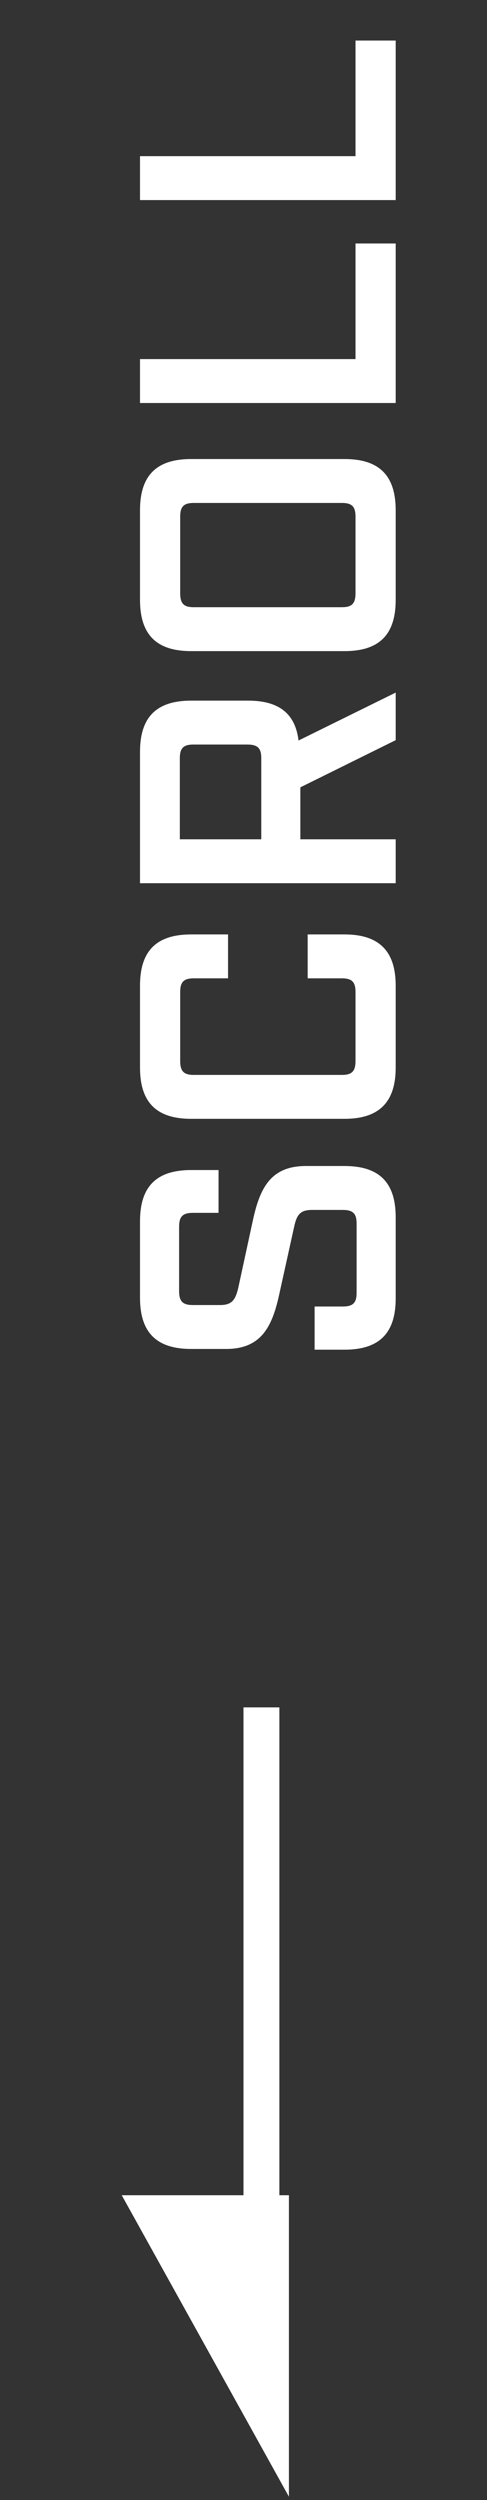
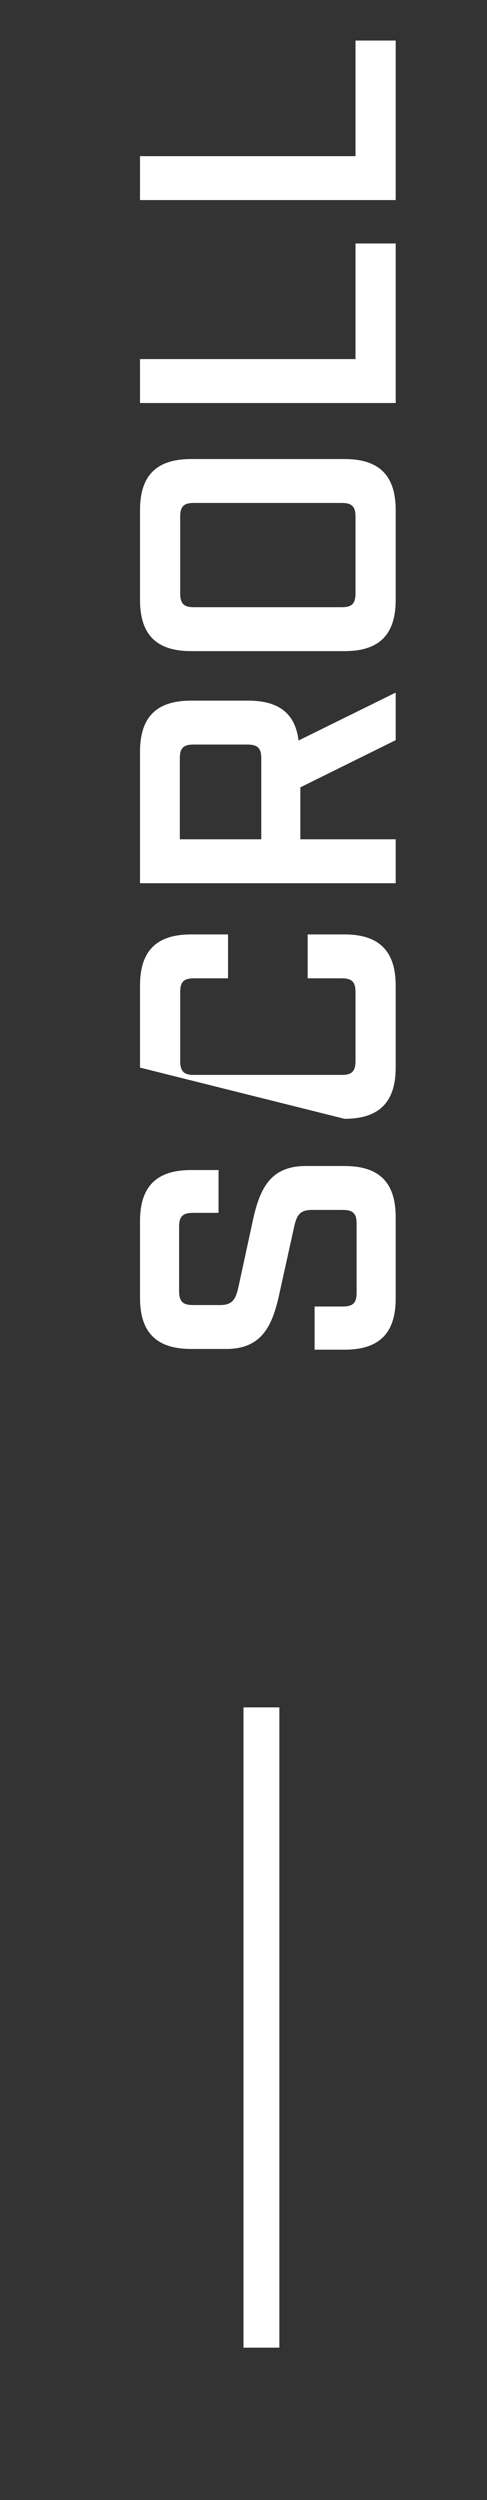
<svg xmlns="http://www.w3.org/2000/svg" width="16" height="82" viewBox="0 0 16 82" fill="none">
  <rect x="0" y="0" width="16" height="82" fill="#333333" stroke="none" />
  <line x1="8.589" y1="56" x2="8.589" y2="77" stroke="white" stroke-width="1.179" />
-   <path d="M4 72.001L9.492 81.888L9.492 72.001L4 72.001Z" fill="white" />
-   <path d="M13 42.588L13 39.924C13 38.784 12.46 38.244 11.32 38.244L10.048 38.244C8.908 38.244 8.548 38.952 8.32 39.972L7.828 42.24C7.732 42.648 7.612 42.804 7.228 42.804L6.34 42.804C6.004 42.804 5.884 42.684 5.884 42.348L5.884 40.236C5.884 39.9 6.004 39.78 6.34 39.78L7.18 39.78L7.18 38.376L6.28 38.376C5.14 38.376 4.6 38.916 4.6 40.056L4.6 42.564C4.6 43.704 5.14 44.244 6.28 44.244L7.432 44.244C8.572 44.244 8.932 43.524 9.16 42.516L9.664 40.236C9.748 39.84 9.868 39.684 10.252 39.684L11.26 39.684C11.596 39.684 11.716 39.804 11.716 40.128L11.716 42.408C11.716 42.732 11.596 42.852 11.26 42.852L10.336 42.852L10.336 44.268L11.32 44.268C12.46 44.268 13 43.728 13 42.588ZM13 35.016L13 32.328C13 31.188 12.448 30.648 11.32 30.648L10.108 30.648L10.108 32.088L11.236 32.088C11.56 32.088 11.68 32.208 11.68 32.532L11.68 34.8C11.68 35.136 11.56 35.256 11.236 35.256L6.364 35.256C6.04 35.256 5.92 35.136 5.92 34.8L5.92 32.532C5.92 32.208 6.04 32.088 6.364 32.088L7.492 32.088L7.492 30.648L6.28 30.648C5.14 30.648 4.6 31.188 4.6 32.328L4.6 35.016C4.6 36.156 5.14 36.696 6.28 36.696L11.32 36.696C12.448 36.696 13 36.156 13 35.016ZM9.808 24.288C9.7 23.4 9.16 22.98 8.152 22.98L6.28 22.98C5.14 22.98 4.6 23.52 4.6 24.66L4.6 28.968L13 28.968L13 27.528L9.868 27.528L9.868 25.824L13 24.276L13 22.716L9.808 24.288ZM8.584 27.528L5.908 27.528L5.908 24.864C5.908 24.54 6.028 24.42 6.352 24.42L8.128 24.42C8.464 24.42 8.584 24.54 8.584 24.864L8.584 27.528ZM13 19.676L13 16.736C13 15.596 12.46 15.056 11.32 15.056L6.28 15.056C5.14 15.056 4.6 15.596 4.6 16.736L4.6 19.676C4.6 20.816 5.14 21.356 6.28 21.356L11.32 21.356C12.46 21.356 13 20.816 13 19.676ZM11.68 19.46C11.68 19.796 11.56 19.916 11.236 19.916L6.364 19.916C6.04 19.916 5.92 19.796 5.92 19.46L5.92 16.94C5.92 16.616 6.04 16.496 6.364 16.496L11.236 16.496C11.56 16.496 11.68 16.616 11.68 16.94L11.68 19.46ZM13 13.218L13 7.986L11.68 7.986L11.68 11.778L4.6 11.778L4.6 13.218L13 13.218ZM13 6.562L13 1.33L11.68 1.33L11.68 5.122L4.6 5.122L4.6 6.562L13 6.562Z" fill="white" />
+   <path d="M13 42.588L13 39.924C13 38.784 12.46 38.244 11.32 38.244L10.048 38.244C8.908 38.244 8.548 38.952 8.32 39.972L7.828 42.24C7.732 42.648 7.612 42.804 7.228 42.804L6.34 42.804C6.004 42.804 5.884 42.684 5.884 42.348L5.884 40.236C5.884 39.9 6.004 39.78 6.34 39.78L7.18 39.78L7.18 38.376L6.28 38.376C5.14 38.376 4.6 38.916 4.6 40.056L4.6 42.564C4.6 43.704 5.14 44.244 6.28 44.244L7.432 44.244C8.572 44.244 8.932 43.524 9.16 42.516L9.664 40.236C9.748 39.84 9.868 39.684 10.252 39.684L11.26 39.684C11.596 39.684 11.716 39.804 11.716 40.128L11.716 42.408C11.716 42.732 11.596 42.852 11.26 42.852L10.336 42.852L10.336 44.268L11.32 44.268C12.46 44.268 13 43.728 13 42.588ZM13 35.016L13 32.328C13 31.188 12.448 30.648 11.32 30.648L10.108 30.648L10.108 32.088L11.236 32.088C11.56 32.088 11.68 32.208 11.68 32.532L11.68 34.8C11.68 35.136 11.56 35.256 11.236 35.256L6.364 35.256C6.04 35.256 5.92 35.136 5.92 34.8L5.92 32.532C5.92 32.208 6.04 32.088 6.364 32.088L7.492 32.088L7.492 30.648L6.28 30.648C5.14 30.648 4.6 31.188 4.6 32.328L4.6 35.016L11.32 36.696C12.448 36.696 13 36.156 13 35.016ZM9.808 24.288C9.7 23.4 9.16 22.98 8.152 22.98L6.28 22.98C5.14 22.98 4.6 23.52 4.6 24.66L4.6 28.968L13 28.968L13 27.528L9.868 27.528L9.868 25.824L13 24.276L13 22.716L9.808 24.288ZM8.584 27.528L5.908 27.528L5.908 24.864C5.908 24.54 6.028 24.42 6.352 24.42L8.128 24.42C8.464 24.42 8.584 24.54 8.584 24.864L8.584 27.528ZM13 19.676L13 16.736C13 15.596 12.46 15.056 11.32 15.056L6.28 15.056C5.14 15.056 4.6 15.596 4.6 16.736L4.6 19.676C4.6 20.816 5.14 21.356 6.28 21.356L11.32 21.356C12.46 21.356 13 20.816 13 19.676ZM11.68 19.46C11.68 19.796 11.56 19.916 11.236 19.916L6.364 19.916C6.04 19.916 5.92 19.796 5.92 19.46L5.92 16.94C5.92 16.616 6.04 16.496 6.364 16.496L11.236 16.496C11.56 16.496 11.68 16.616 11.68 16.94L11.68 19.46ZM13 13.218L13 7.986L11.68 7.986L11.68 11.778L4.6 11.778L4.6 13.218L13 13.218ZM13 6.562L13 1.33L11.68 1.33L11.68 5.122L4.6 5.122L4.6 6.562L13 6.562Z" fill="white" />
</svg>